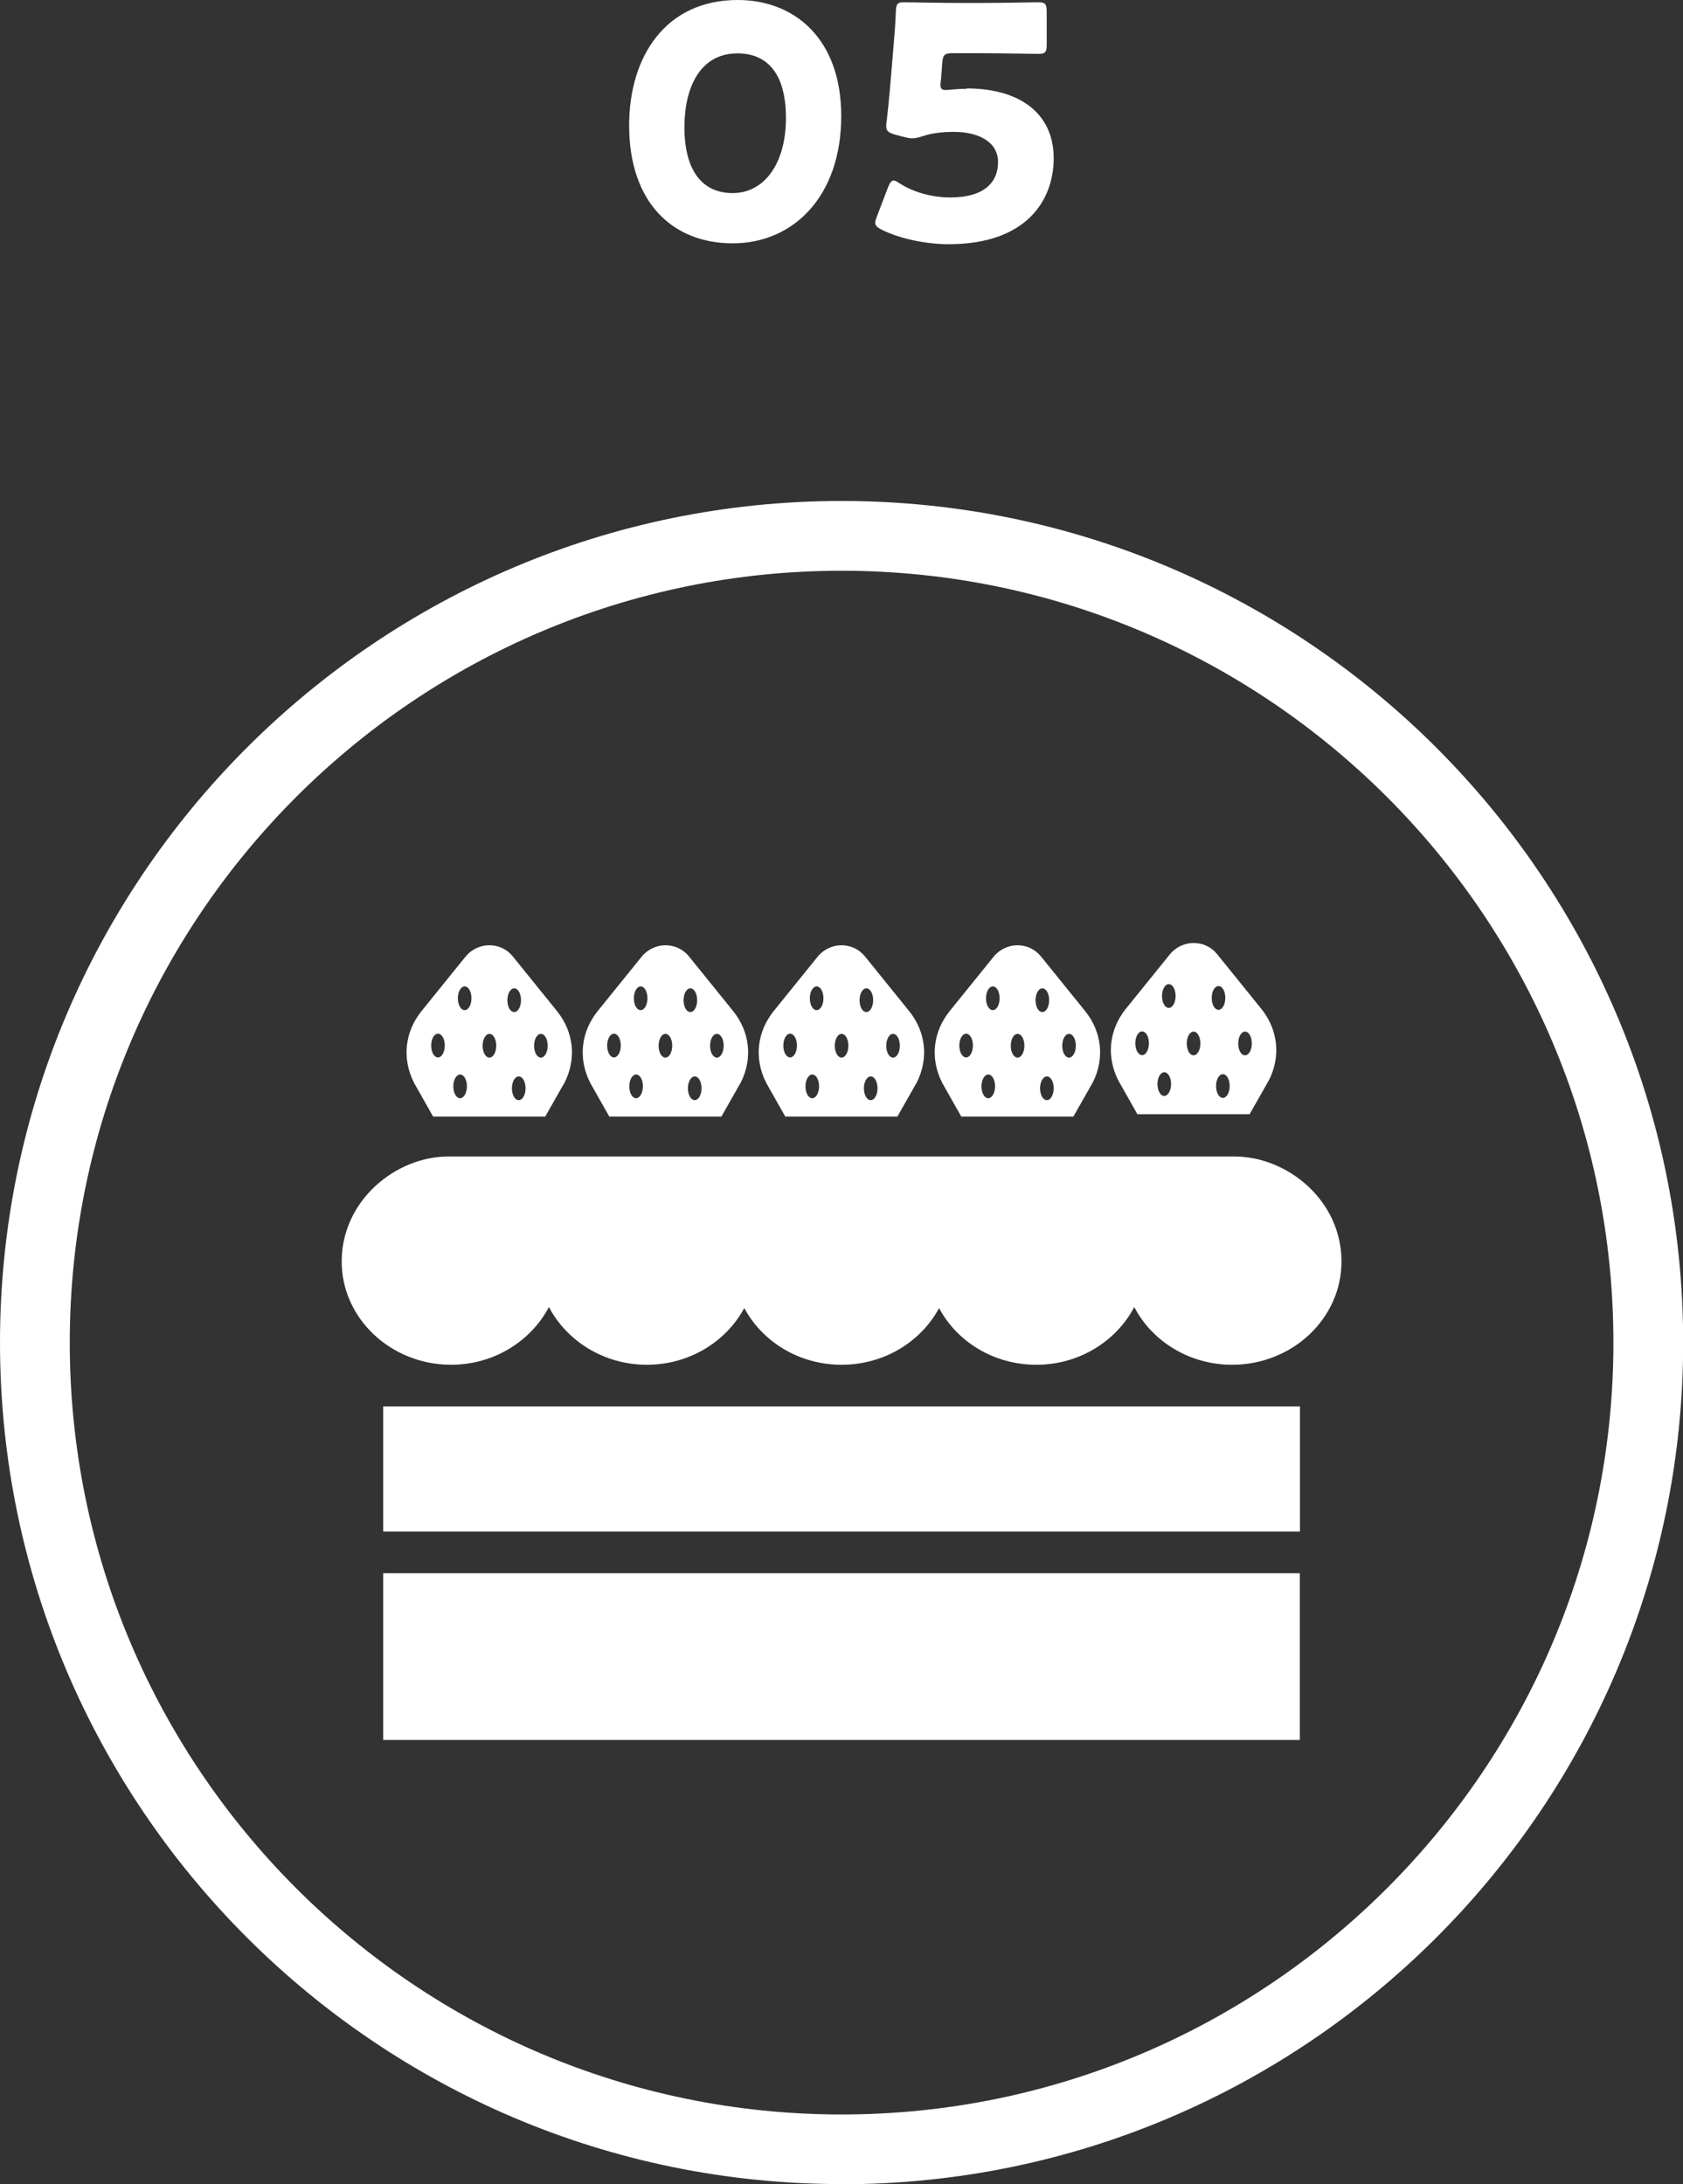
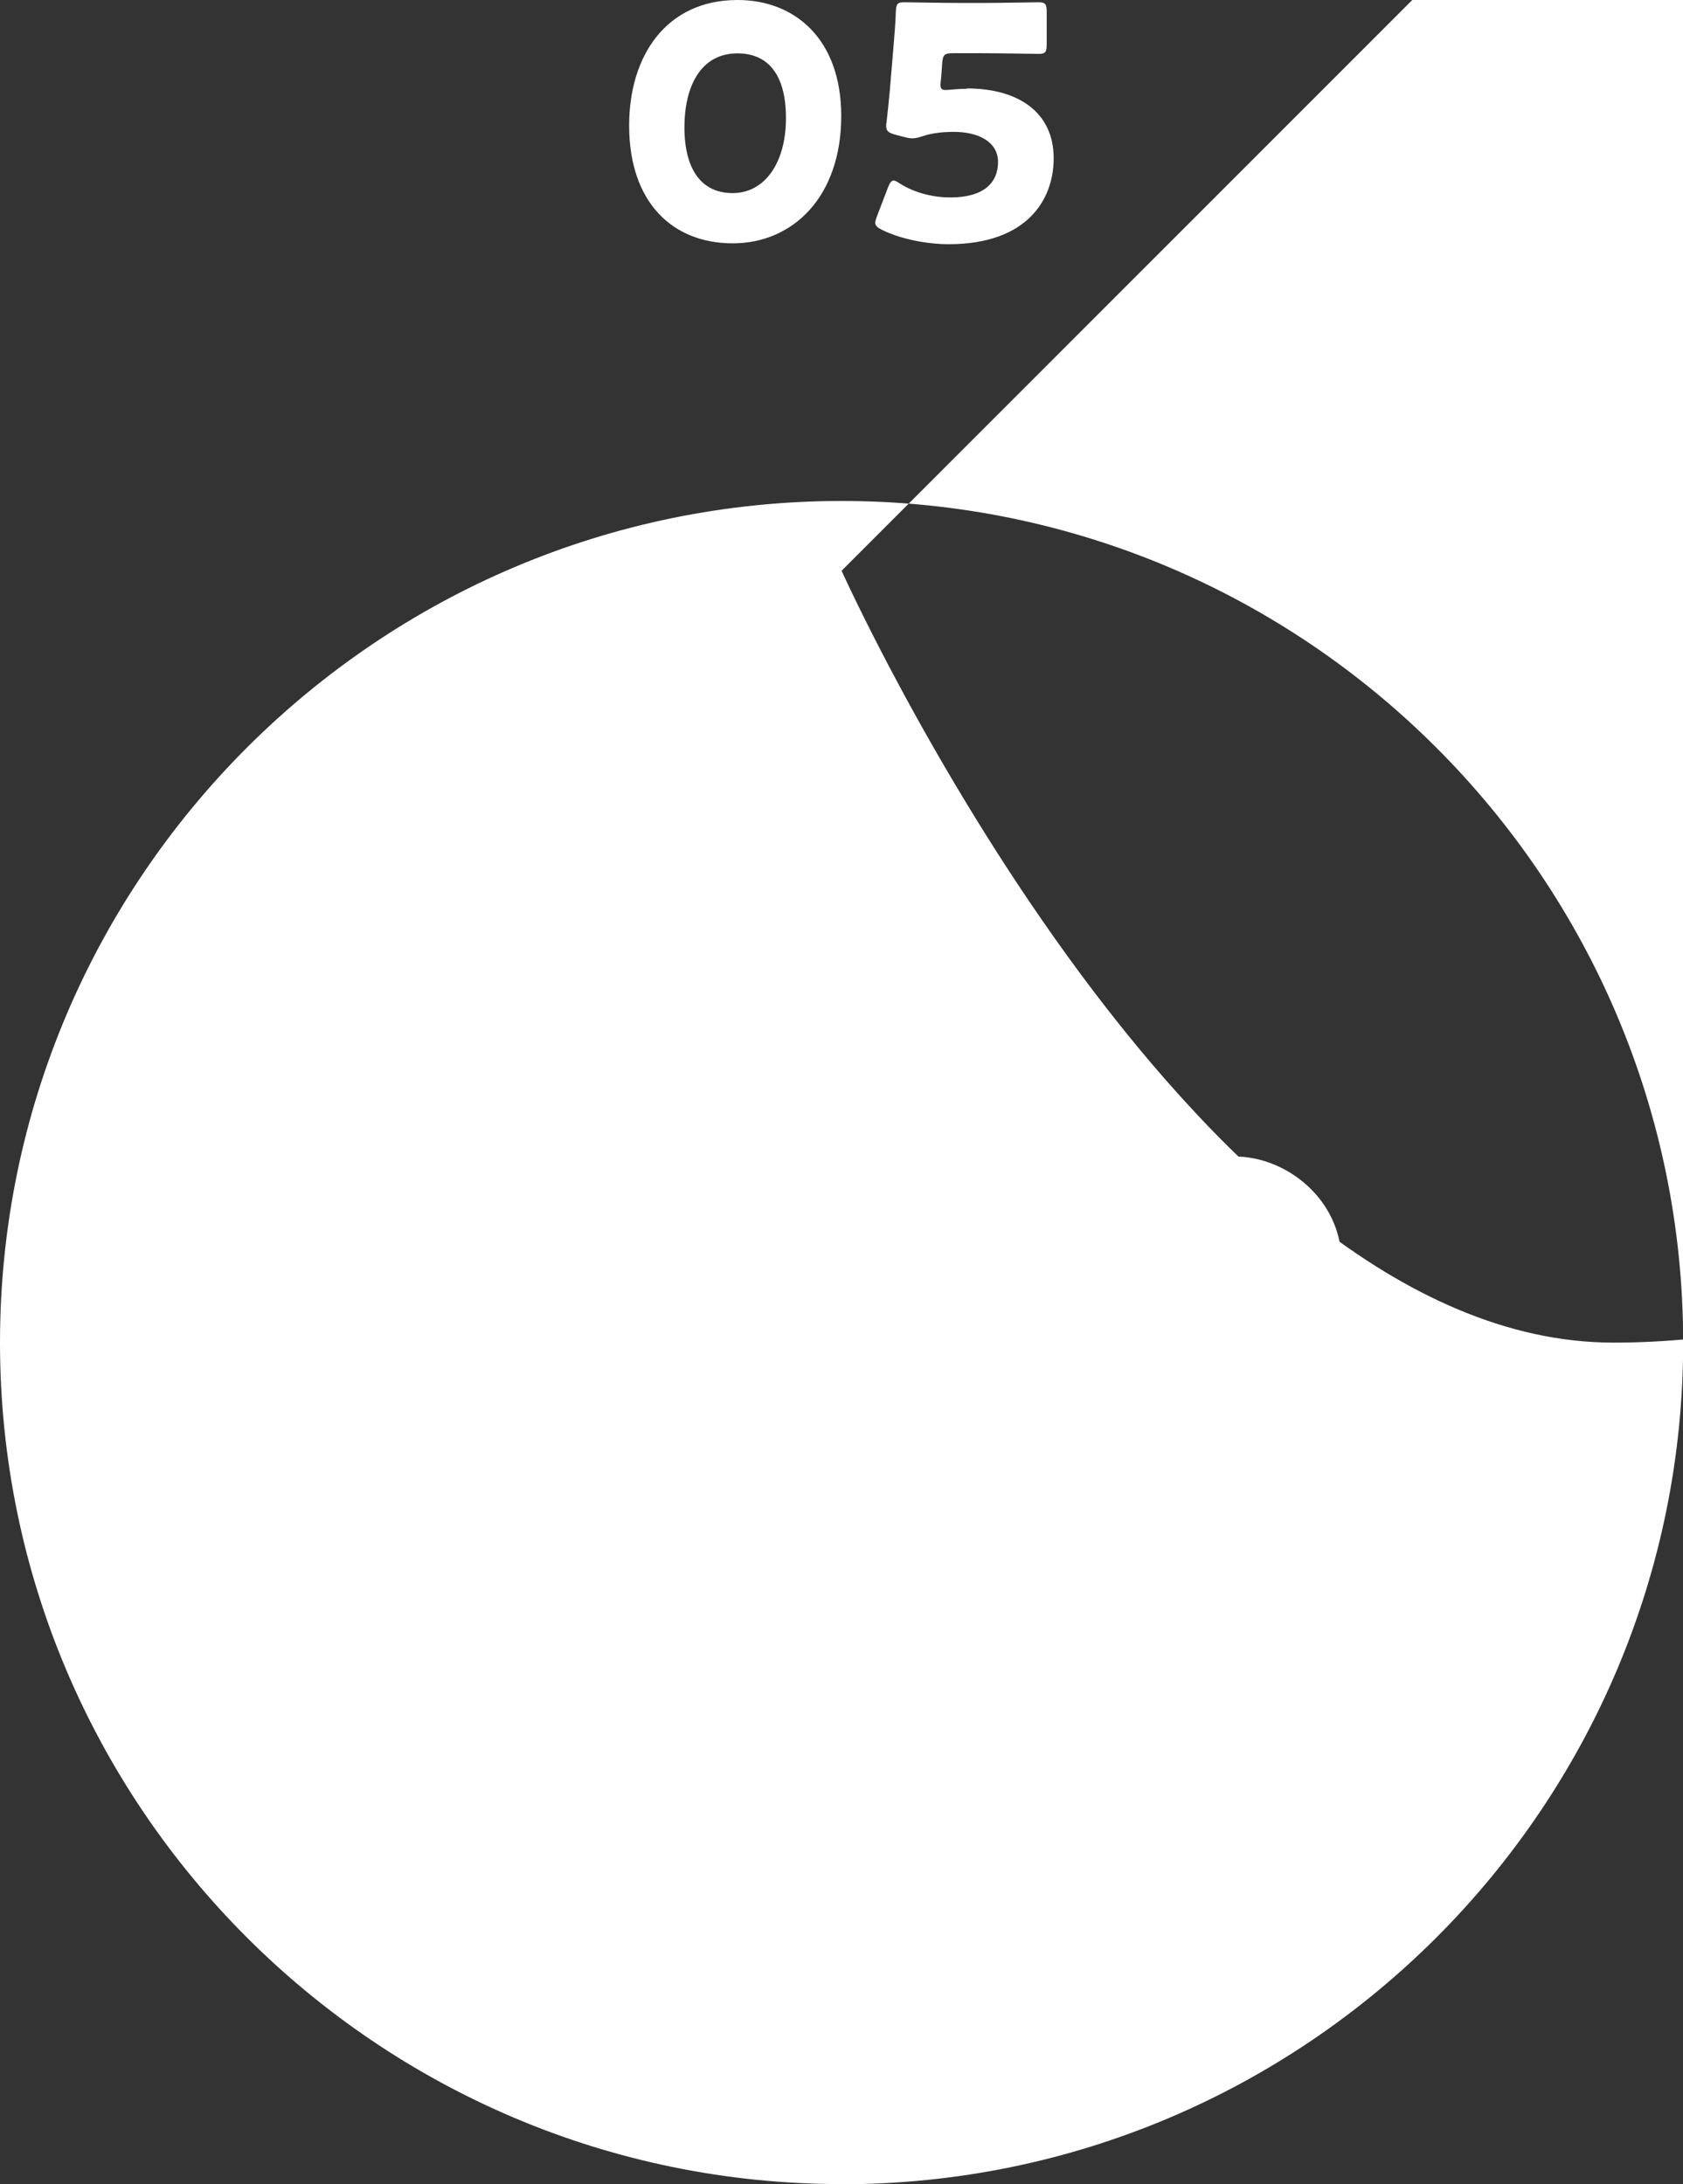
<svg xmlns="http://www.w3.org/2000/svg" id="_レイヤー_2" viewBox="0 0 96.49 125.21">
  <rect x="0" y="0" width="96.49" height="125.21" fill="#333333" stroke="none" />
  <defs>
    <style>.cls-1{fill:#fff;}</style>
  </defs>
  <g id="layout">
    <path class="cls-1" d="M48.23,6.65c0,4.62-2.76,7.3-6.22,7.3s-5.94-2.35-5.94-6.76c0-3.97,2.11-7.19,6.22-7.19,3.28,0,5.94,2.24,5.94,6.65ZM39.24,7.29c0,2.5,1.03,3.78,2.76,3.78,1.83,0,3.06-1.71,3.06-4.3s-1.1-3.71-2.78-3.71c-2.16,0-3.04,1.98-3.04,4.23Z" />
    <path class="cls-1" d="M55.42,5.07c2.96,0,4.99,1.36,4.99,4.01,0,2.35-1.51,4.92-6.02,4.92-1.27,0-2.76-.3-3.82-.82-.26-.13-.39-.24-.39-.41,0-.09.04-.21.09-.35l.65-1.7c.11-.26.19-.37.32-.37.07,0,.19.06.35.17.88.56,1.97.8,2.89.8,1.94,0,2.74-.86,2.74-2.03s-1.14-1.73-2.53-1.73c-.73,0-1.32.09-1.77.24-.26.09-.45.13-.62.13s-.33-.04-.6-.11l-.41-.11c-.37-.11-.48-.21-.48-.48,0-.06,0-.15.02-.24.07-.63.13-1.17.19-1.86l.21-2.5c.06-.73.11-1.32.13-1.96.02-.45.09-.54.47-.54.24,0,2.29.04,3.28.04h1.17c.99,0,3.13-.04,3.26-.04.39,0,.47.11.47.54v1.88c0,.43-.07.54-.47.54-.13,0-2.27-.04-3.26-.04h-1.64c-.48,0-.58.08-.62.56l-.06.82c-.02.15-.04.37-.04.43,0,.22.07.3.3.3.17,0,.69-.07,1.19-.07Z" />
-     <path class="cls-1" d="M48.25,125.21C21.64,125.21,0,103.57,0,76.97S21.64,28.72,48.25,28.72s48.25,21.64,48.25,48.25-21.64,48.25-48.25,48.25ZM48.25,32.72c-24.4,0-44.25,19.85-44.25,44.25s19.85,44.25,44.25,44.25,44.25-19.85,44.25-44.25-19.85-44.25-44.25-44.25Z" />
+     <path class="cls-1" d="M48.25,125.21C21.64,125.21,0,103.57,0,76.97S21.64,28.72,48.25,28.72s48.25,21.64,48.25,48.25-21.64,48.25-48.25,48.25ZM48.25,32.72s19.85,44.25,44.25,44.25,44.25-19.85,44.25-44.25-19.85-44.25-44.25-44.25Z" />
    <path class="cls-1" d="M74.52,90.19v9.56H21.97v-9.56h52.56ZM21.97,87.8v-7.17h52.56v7.17H21.97ZM70.83,66.3c3,.03,6.05,2.51,6.08,5.97.03,3.3-2.81,5.97-6.27,5.97-2.46,0-4.59-1.35-5.61-3.31-1.03,1.96-3.16,3.31-5.61,3.31s-4.55-1.32-5.58-3.25c-1.04,1.93-3.15,3.25-5.59,3.25s-4.54-1.32-5.58-3.25c-1.04,1.93-3.15,3.25-5.59,3.25s-4.58-1.35-5.61-3.31c-1.03,1.96-3.16,3.31-5.61,3.31-3.46,0-6.3-2.68-6.27-5.97.03-3.46,3.09-5.95,6.08-5.97h45.17Z" />
    <path class="cls-1" d="M62.64,62.08c.71-1.39.53-2.93-.43-4.12l-2.53-3.13c-.33-.41-.82-.64-1.35-.64-.52,0-1.02.24-1.35.64l-2.53,3.13c-.96,1.19-1.14,2.73-.43,4.12l1.09,1.93h6.43s1.09-1.92,1.09-1.92ZM61.68,59.95c0,.37-.17.68-.39.68-.22,0-.39-.3-.39-.68,0-.37.17-.68.39-.68.22,0,.39.3.39.68ZM59.37,57.34c0-.37.17-.68.39-.68.22,0,.39.3.39.68,0,.37-.17.68-.39.68-.22,0-.39-.3-.39-.68ZM56.53,57.23c0-.37.17-.68.39-.68.22,0,.39.3.39.68,0,.37-.17.68-.39.68-.22,0-.39-.3-.39-.68ZM57.05,62.28c0,.37-.18.68-.39.68-.22,0-.39-.3-.39-.68,0-.37.17-.68.39-.68.22,0,.39.3.39.68ZM55.78,59.94c0,.37-.17.68-.39.68-.22,0-.39-.3-.39-.68,0-.37.17-.68.39-.68.22,0,.39.3.39.68ZM57.95,59.95c0-.37.17-.68.39-.68.22,0,.39.3.39.68,0,.37-.17.68-.39.68-.22,0-.39-.3-.39-.68ZM60.41,62.39c0,.37-.17.68-.39.68-.22,0-.39-.3-.39-.68,0-.37.17-.68.39-.68.22,0,.39.3.39.68Z" />
-     <path class="cls-1" d="M72.74,61.95c.71-1.39.53-2.93-.43-4.12l-2.53-3.13c-.33-.41-.82-.64-1.35-.64-.52,0-1.02.24-1.35.64l-2.53,3.13c-.96,1.19-1.14,2.73-.43,4.12l1.09,1.93h6.43s1.09-1.92,1.09-1.92ZM71.77,59.82c0,.37-.17.68-.39.68-.22,0-.39-.3-.39-.68,0-.37.17-.68.39-.68.22,0,.39.3.39.68ZM69.47,57.21c0-.37.17-.68.39-.68.22,0,.39.3.39.68,0,.37-.17.68-.39.68-.22,0-.39-.3-.39-.68ZM66.62,57.1c0-.37.17-.68.39-.68.22,0,.39.3.39.68,0,.37-.17.68-.39.68-.22,0-.39-.3-.39-.68ZM67.14,62.15c0,.37-.18.68-.39.68-.22,0-.39-.3-.39-.68,0-.37.17-.68.39-.68.22,0,.39.3.39.68ZM65.87,59.81c0,.37-.17.68-.39.68-.22,0-.39-.3-.39-.68,0-.37.17-.68.39-.68.22,0,.39.3.39.68ZM68.04,59.82c0-.37.17-.68.39-.68.22,0,.39.3.39.68,0,.37-.17.68-.39.68-.22,0-.39-.3-.39-.68ZM70.5,62.26c0,.37-.17.68-.39.68-.22,0-.39-.3-.39-.68,0-.37.17-.68.39-.68.22,0,.39.3.39.68Z" />
    <path class="cls-1" d="M52.55,62.08c.71-1.39.53-2.93-.43-4.12l-2.53-3.13c-.33-.41-.82-.64-1.35-.64-.52,0-1.02.24-1.35.64l-2.53,3.13c-.96,1.19-1.14,2.73-.43,4.12l1.09,1.93h6.43s1.09-1.92,1.09-1.92ZM51.59,59.95c0,.37-.17.68-.39.68-.22,0-.39-.3-.39-.68,0-.37.17-.68.39-.68.22,0,.39.3.39.68ZM49.28,57.34c0-.37.17-.68.39-.68.22,0,.39.3.39.68,0,.37-.17.68-.39.68-.22,0-.39-.3-.39-.68ZM46.43,57.23c0-.37.17-.68.39-.68.22,0,.39.3.39.68,0,.37-.17.68-.39.68-.22,0-.39-.3-.39-.68ZM46.96,62.28c0,.37-.18.68-.39.68-.22,0-.39-.3-.39-.68,0-.37.17-.68.39-.68.22,0,.39.3.39.68ZM45.69,59.94c0,.37-.17.68-.39.68-.22,0-.39-.3-.39-.68,0-.37.17-.68.39-.68.22,0,.39.3.39.68ZM47.86,59.95c0-.37.17-.68.39-.68.22,0,.39.3.39.68,0,.37-.17.68-.39.68-.22,0-.39-.3-.39-.68ZM50.31,62.39c0,.37-.17.68-.39.68-.22,0-.39-.3-.39-.68,0-.37.17-.68.39-.68.22,0,.39.3.39.68Z" />
    <path class="cls-1" d="M42.46,62.08c.71-1.39.53-2.93-.43-4.12l-2.53-3.13c-.33-.41-.82-.64-1.35-.64-.52,0-1.02.24-1.35.64l-2.53,3.13c-.96,1.19-1.14,2.73-.43,4.12l1.09,1.93h6.43s1.09-1.92,1.09-1.92ZM41.49,59.95c0,.37-.17.68-.39.68-.22,0-.39-.3-.39-.68,0-.37.17-.68.39-.68.22,0,.39.3.39.68ZM39.19,57.34c0-.37.17-.68.39-.68.22,0,.39.3.39.68,0,.37-.17.68-.39.68-.22,0-.39-.3-.39-.68ZM36.34,57.23c0-.37.17-.68.39-.68.22,0,.39.3.39.68,0,.37-.17.68-.39.68-.22,0-.39-.3-.39-.68ZM36.86,62.28c0,.37-.18.68-.39.68-.22,0-.39-.3-.39-.68,0-.37.17-.68.39-.68.22,0,.39.3.39.68ZM35.59,59.94c0,.37-.17.68-.39.68-.22,0-.39-.3-.39-.68,0-.37.17-.68.39-.68.22,0,.39.3.39.68ZM37.76,59.95c0-.37.17-.68.39-.68.22,0,.39.3.39.68,0,.37-.17.68-.39.68-.22,0-.39-.3-.39-.68ZM40.22,62.39c0,.37-.17.68-.39.68-.22,0-.39-.3-.39-.68,0-.37.17-.68.39-.68.22,0,.39.3.39.68Z" />
    <path class="cls-1" d="M32.36,62.08c.71-1.39.53-2.93-.43-4.12l-2.53-3.13c-.33-.41-.82-.64-1.35-.64-.52,0-1.02.24-1.35.64l-2.53,3.13c-.96,1.19-1.14,2.73-.43,4.12l1.09,1.93h6.43s1.09-1.92,1.09-1.92ZM31.4,59.95c0,.37-.17.68-.39.68-.22,0-.39-.3-.39-.68,0-.37.17-.68.39-.68.22,0,.39.3.39.68ZM29.09,57.34c0-.37.17-.68.39-.68.22,0,.39.3.39.68,0,.37-.17.68-.39.68-.22,0-.39-.3-.39-.68ZM26.25,57.23c0-.37.17-.68.39-.68.22,0,.39.3.39.68,0,.37-.17.68-.39.68-.22,0-.39-.3-.39-.68ZM26.77,62.28c0,.37-.18.68-.39.68-.22,0-.39-.3-.39-.68,0-.37.17-.68.39-.68.22,0,.39.3.39.68ZM25.5,59.94c0,.37-.17.68-.39.68-.22,0-.39-.3-.39-.68,0-.37.17-.68.39-.68.22,0,.39.3.39.68ZM27.67,59.95c0-.37.17-.68.39-.68.22,0,.39.3.39.68,0,.37-.17.68-.39.68-.22,0-.39-.3-.39-.68ZM30.13,62.39c0,.37-.17.68-.39.68-.22,0-.39-.3-.39-.68,0-.37.17-.68.39-.68.22,0,.39.3.39.68Z" />
  </g>
</svg>